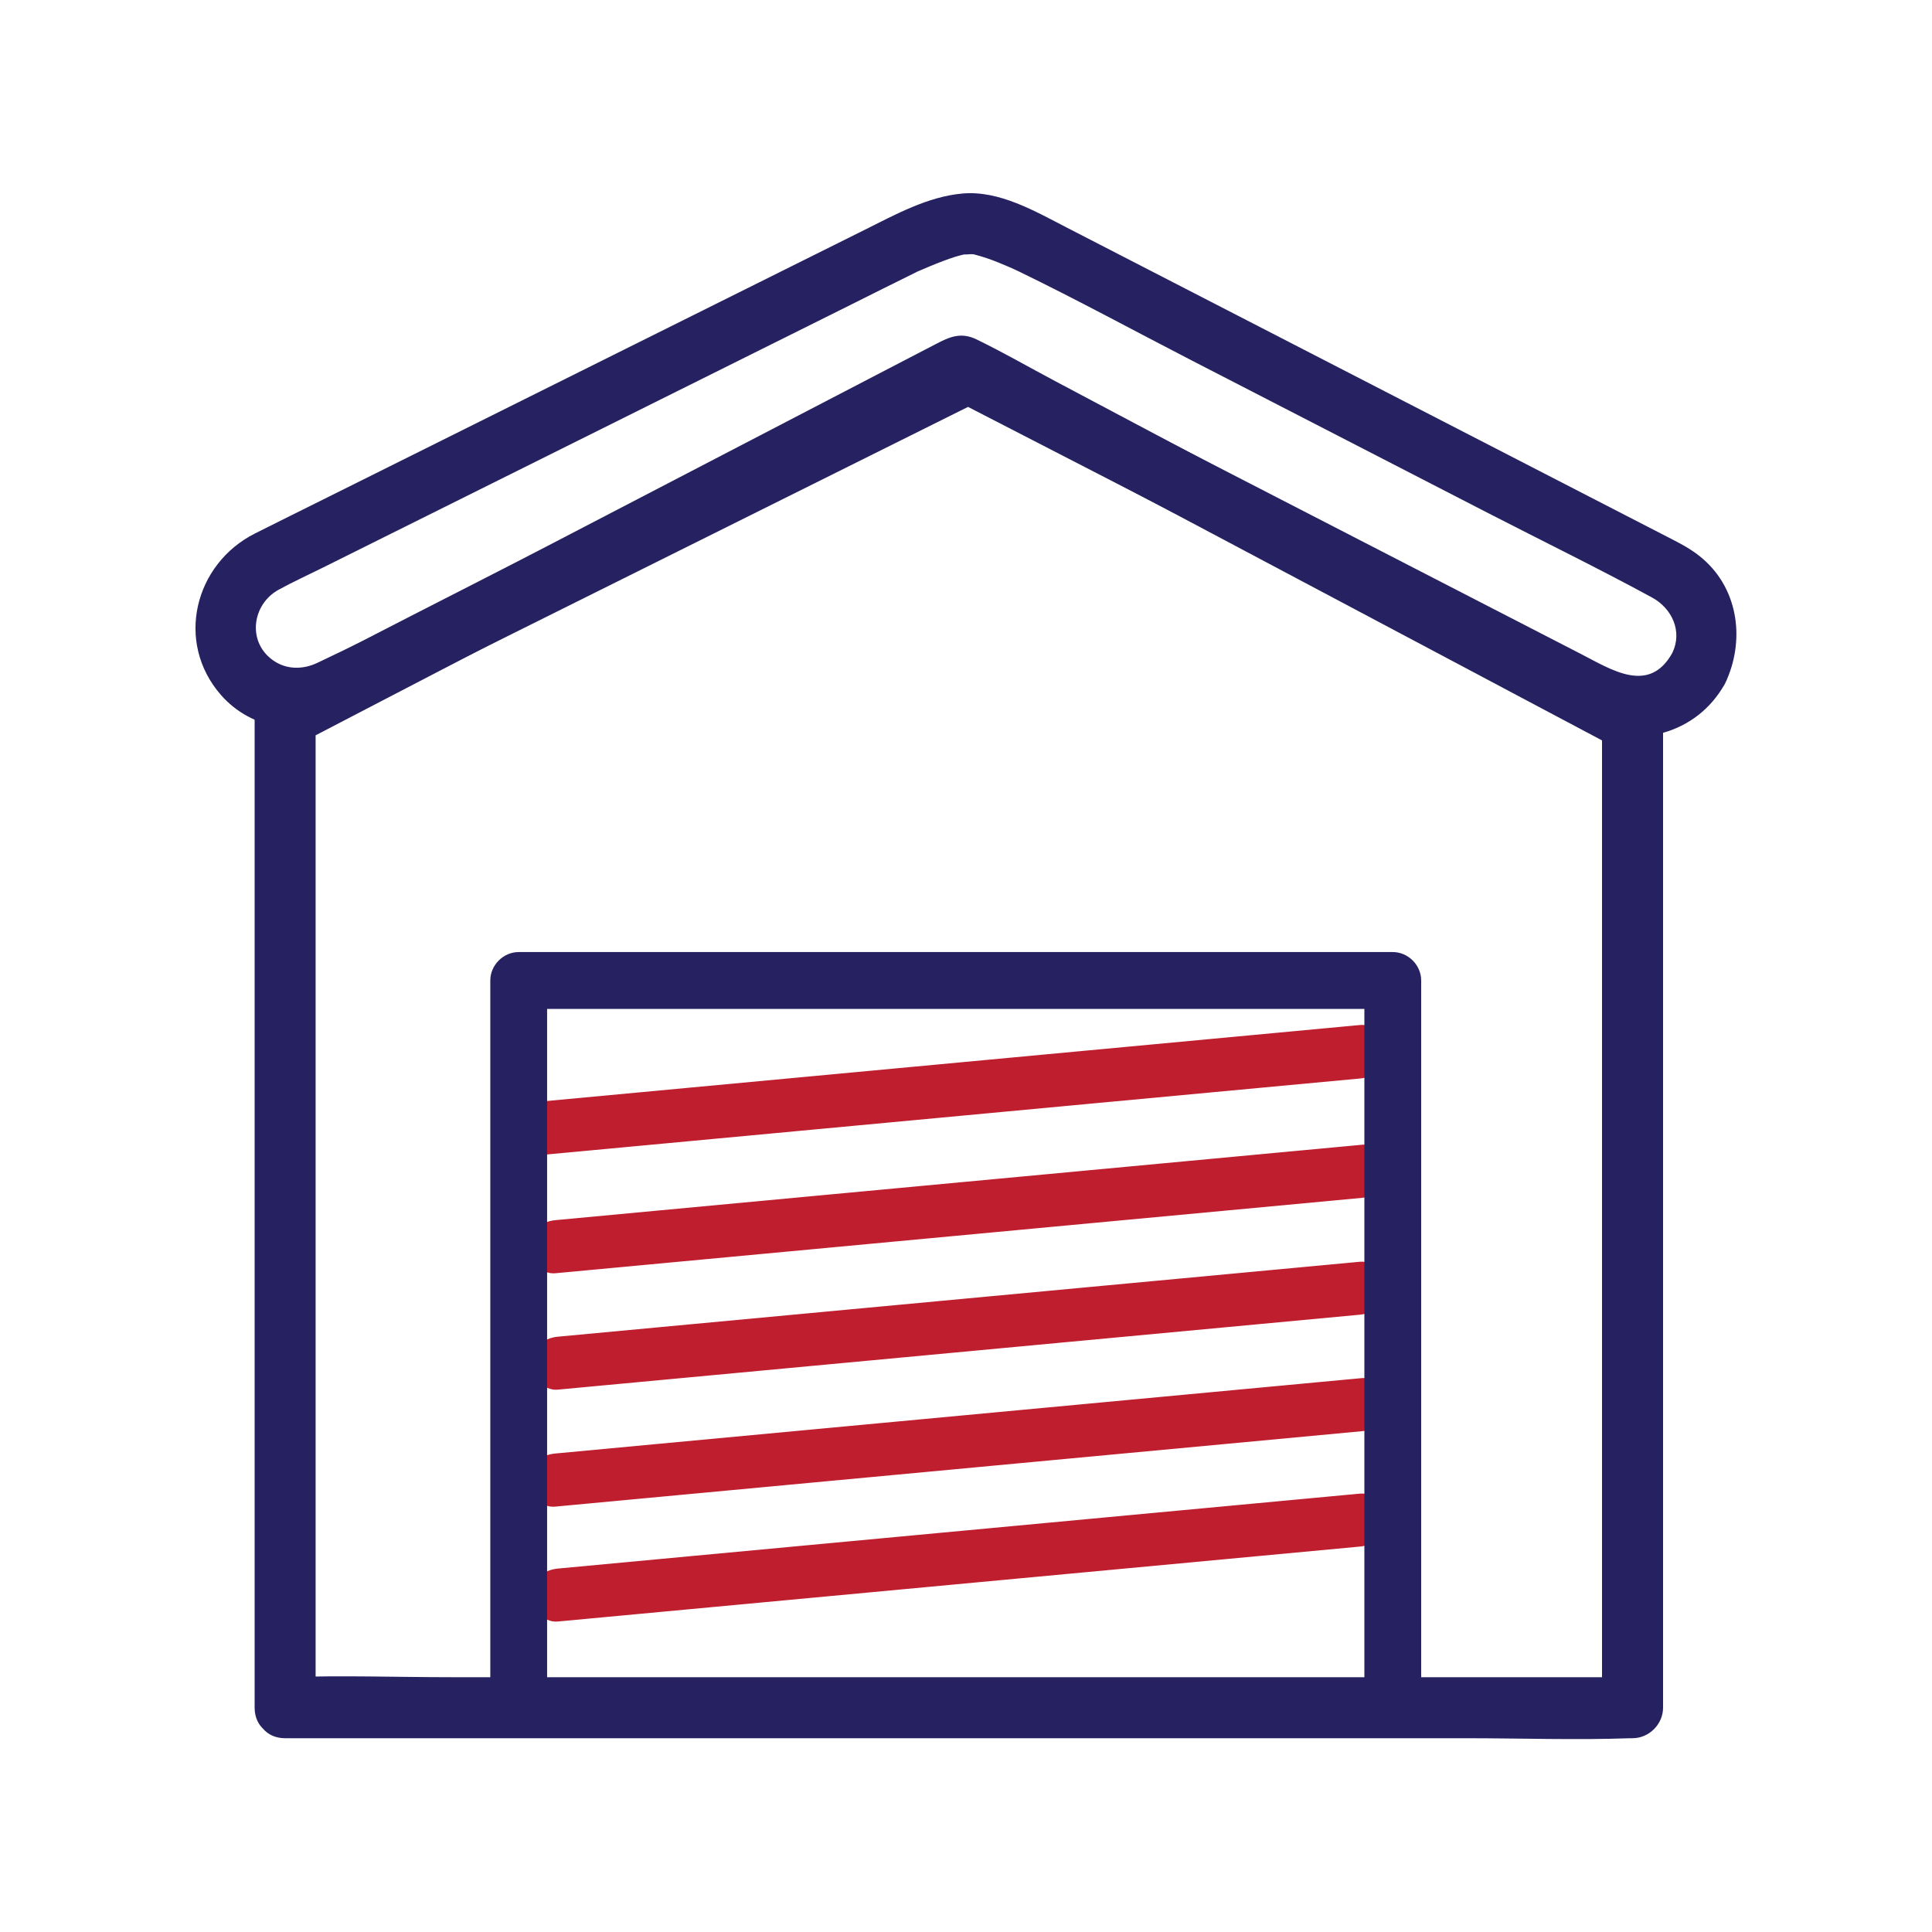
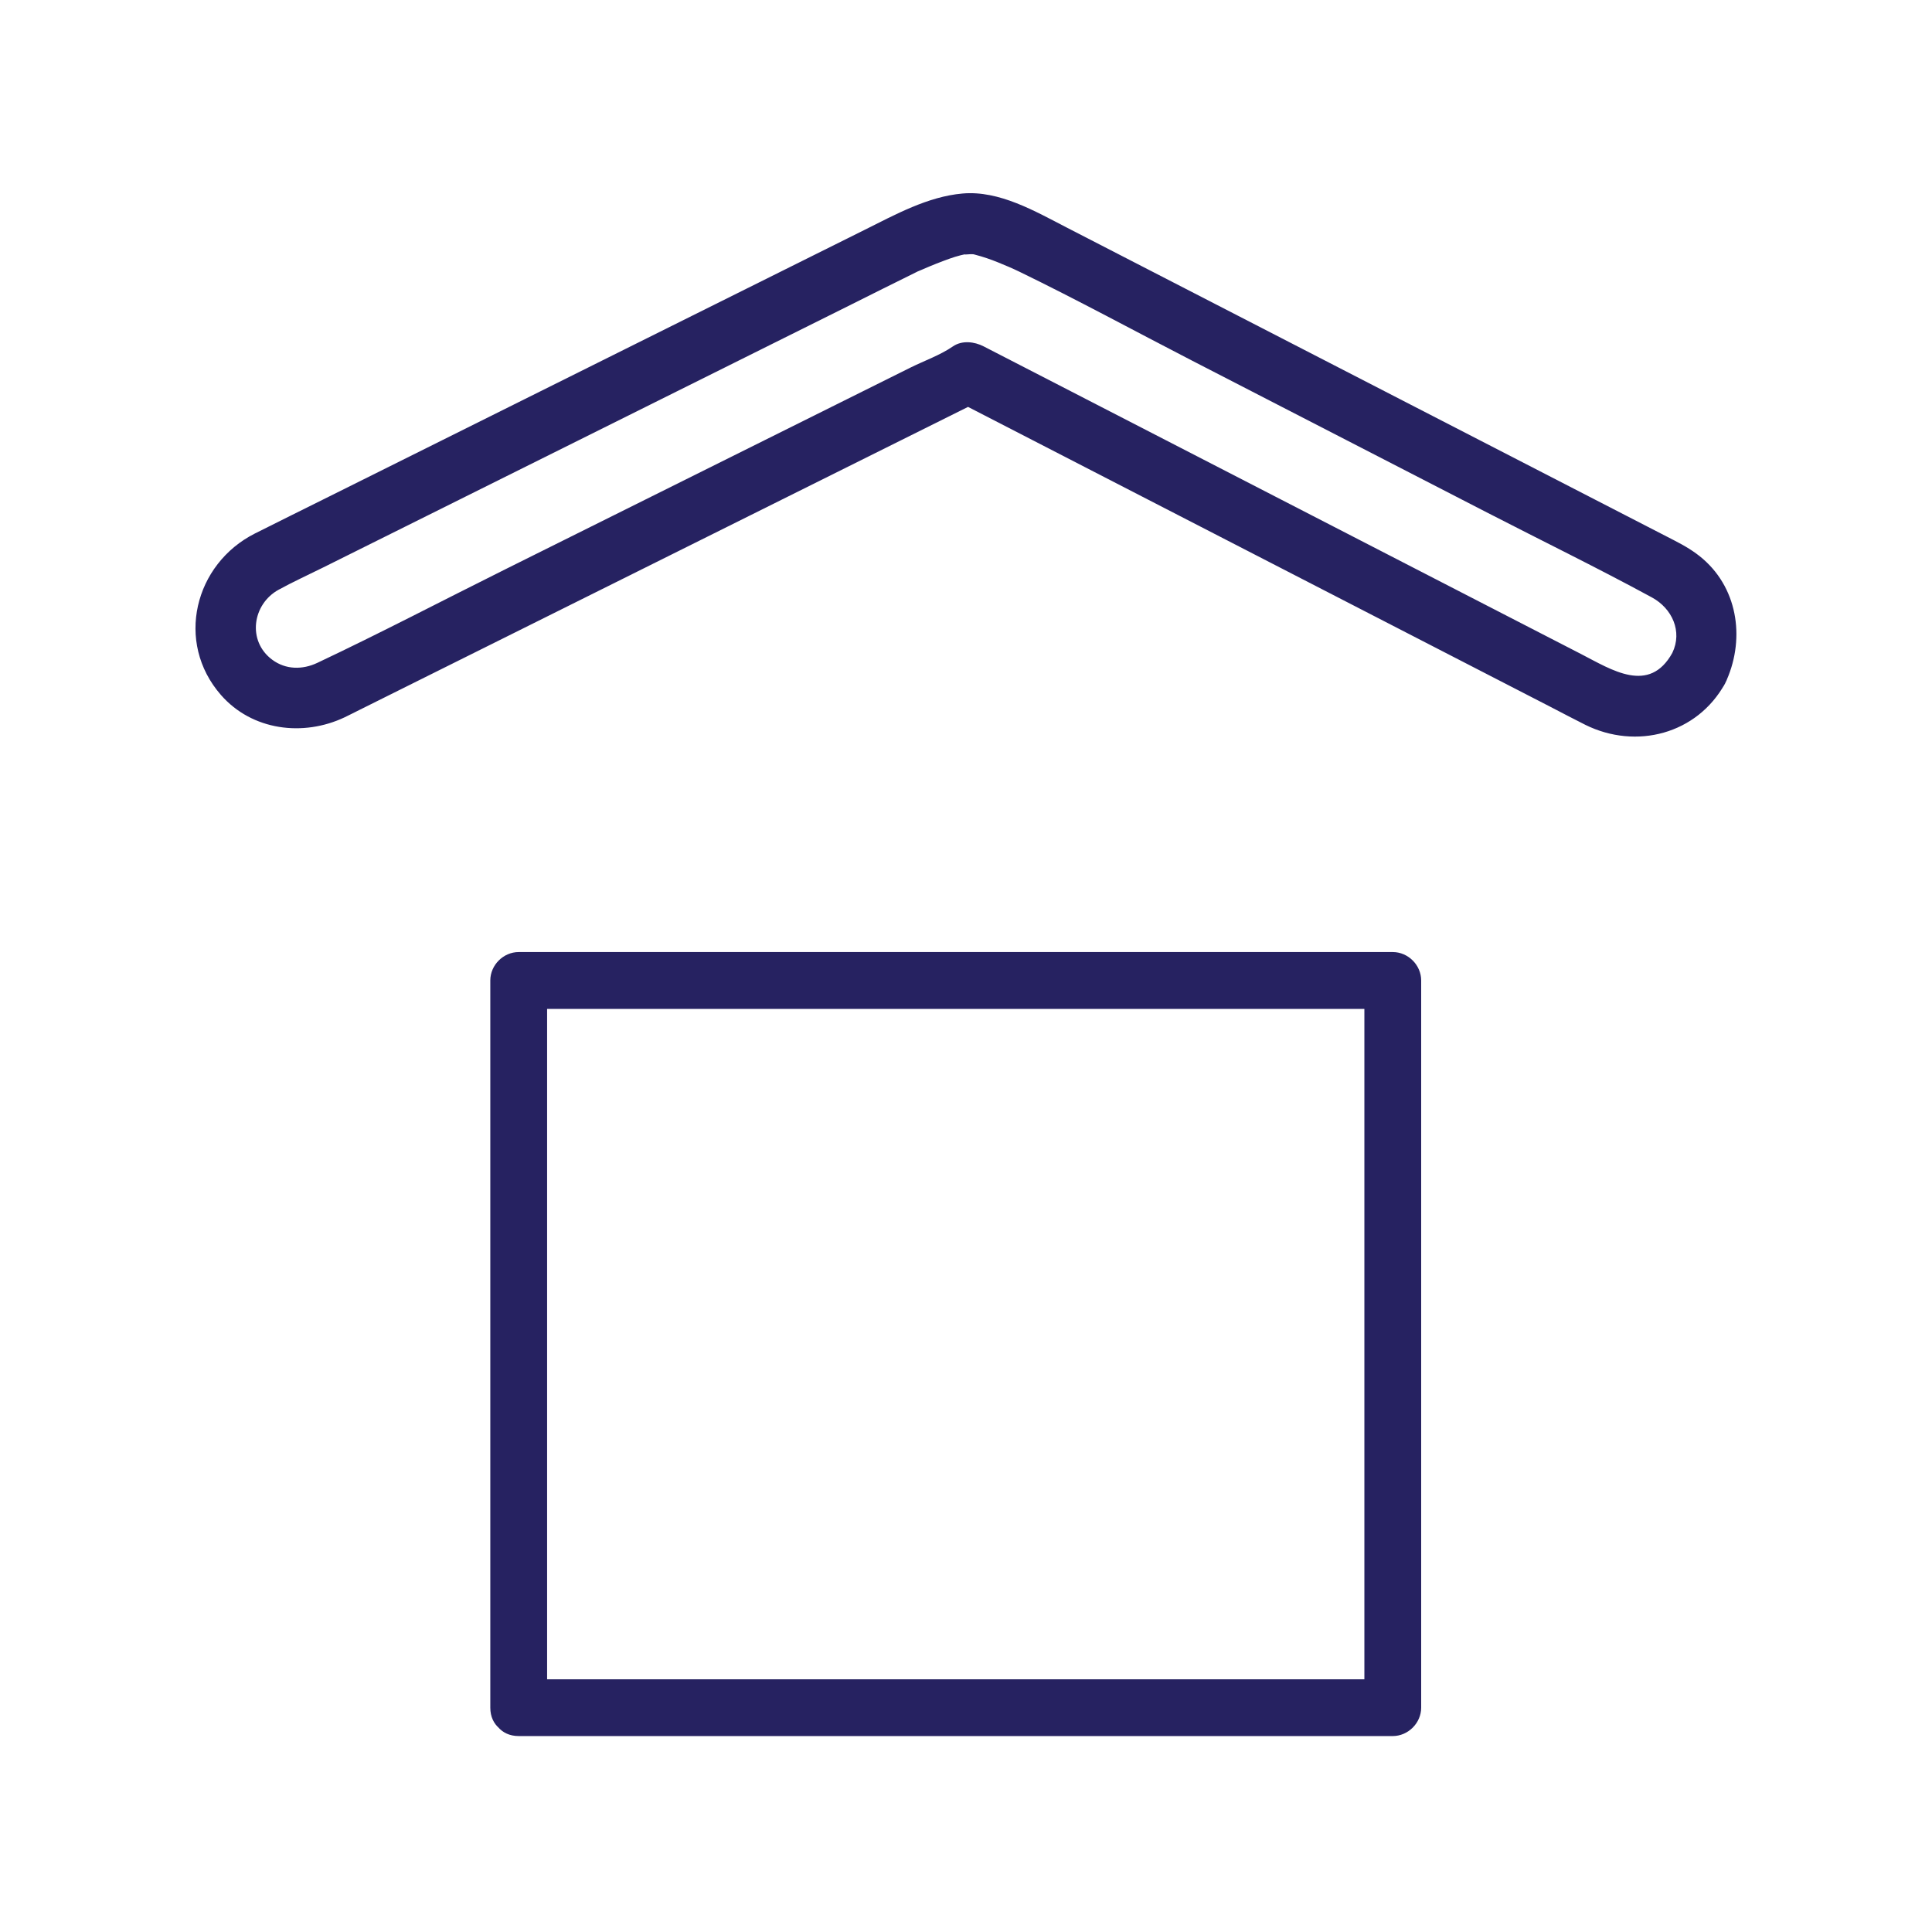
<svg xmlns="http://www.w3.org/2000/svg" id="door" viewBox="0 0 500 500">
  <defs>
    <style>.cls-1{fill:#be1e2d}.cls-2{fill:#262261}</style>
  </defs>
-   <path class="cls-2" d="M81.68 441.95V185.51l-3.91 6.82c19.73-10.26 39.47-20.52 59.2-30.78 31.32-16.29 62.64-32.57 93.96-48.86 7.22-3.75 14.44-7.51 21.66-11.26h-7.97c19.6 10.4 39.21 20.8 58.81 31.2 31.22 16.57 62.45 33.13 93.67 49.7 7.14 3.79 14.27 7.57 21.41 11.36-1.3-2.27-2.61-4.54-3.91-6.82v255.09l7.9-7.9H116.8c-14.1 0-28.32-.51-42.41 0h-.6c-10.16 0-10.18 15.79 0 15.79h305.7c14.1 0 28.32.51 42.41 0h.6c4.27 0 7.9-3.62 7.9-7.9V186.86c0-2.69-1.48-5.53-3.91-6.82-19.82-10.52-39.65-21.04-59.47-31.56-31.32-16.62-62.63-33.23-93.95-49.85-6.75-3.58-13.43-7.43-20.31-10.78-4.11-2-7.07-.63-10.53 1.17l-10.74 5.58c-29.98 15.59-59.95 31.17-89.93 46.76-23.51 12.22-47.36 23.94-70.58 36.7-.38.21-.78.41-1.17.61-2.43 1.26-3.91 4.14-3.91 6.82v256.45c0 10.16 15.79 10.18 15.79 0z" />
  <path class="cls-2" d="M432.82 168.93c-5.99 10.84-15.72 4.41-23.63.34-12.52-6.45-25.04-12.89-37.56-19.34-31.46-16.2-62.92-32.4-94.38-48.61-7.56-3.89-15.11-7.78-22.67-11.67-2.4-1.24-5.6-1.63-7.97 0-3.27 2.26-7.45 3.73-11 5.49l-28.24 14.06-76.59 38.13c-16.21 8.07-32.29 16.49-48.66 24.22-3.83 1.81-8.17 1.79-11.68-.82-6.53-4.86-5.11-14.39 1.67-18.11 3.77-2.07 7.72-3.86 11.57-5.78 22.09-11 44.17-22 66.26-32.99 23.46-11.68 46.93-23.37 70.39-35.05 5.56-2.77 11.1-5.57 16.67-8.3.29-.14.58-.3.88-.44-1.4.66 2.19-.91 2.63-1.09 1.24-.51 2.49-1.02 3.74-1.48 1.9-.71 3.86-1.41 5.87-1.74-1.48.24.61.05 1.1.03.35-.01.71.03 1.05.06-.39-.04-1.44-.32.07.07 2.04.53 4.02 1.21 5.97 2 1.84.75 3.68 1.52 5.47 2.39 15.08 7.32 29.86 15.37 44.76 23.05 25.41 13.08 50.81 26.17 76.22 39.25 14.24 7.33 28.68 14.37 42.76 22.02 5.24 2.85 7.93 8.81 5.29 14.31-1.84 3.84-1.06 8.53 2.83 10.8 3.45 2.02 8.95 1.03 10.8-2.83 5.17-10.79 3.66-24.09-5.69-32.23-2.3-2-4.77-3.43-7.43-4.8-6.89-3.55-13.77-7.09-20.66-10.64-25.18-12.97-50.35-25.93-75.53-38.9-20.33-10.47-40.67-20.94-61-31.41-8.27-4.26-17.53-9.68-27.03-8.84-9 .79-17.41 5.46-25.43 9.45-21.25 10.58-42.49 21.16-63.74 31.74l-74.94 37.32c-6.32 3.15-12.66 6.28-18.97 9.45-15.72 7.9-20.77 28.17-8.85 41.81 8.06 9.23 21.3 10.87 32.03 5.78 1.32-.63 2.63-1.31 3.94-1.96l23.31-11.61 77.37-38.52c19.25-9.59 38.51-19.17 57.76-28.76.97-.48 2.09-.89 2.98-1.5h-7.97c21.42 11.03 42.83 22.06 64.25 33.09 30.18 15.54 60.35 31.08 90.53 46.62 2.97 1.53 5.92 3.11 8.92 4.6 13.13 6.49 28.89 2.43 36.14-10.69 4.92-8.9-8.71-16.88-13.63-7.97z" />
-   <path class="cls-1" d="M139.78 298.94c23.9-2.23 47.8-4.47 71.7-6.7l114.29-10.68c8.75-.82 17.5-1.64 26.24-2.45 3.72-.35 6.92-2.93 6.92-6.92 0-3.47-3.18-7.27-6.92-6.92-23.9 2.23-47.8 4.47-71.7 6.7l-114.29 10.68c-8.75.82-17.5 1.64-26.24 2.45-3.72.35-6.92 2.93-6.92 6.92 0 3.47 3.18 7.27 6.92 6.92zm3.92 30.58c23.61-2.21 47.22-4.41 70.83-6.62l112.34-10.5c8.58-.8 17.16-1.6 25.73-2.41 3.69-.35 6.87-2.91 6.87-6.87 0-3.45-3.15-7.21-6.87-6.87-23.61 2.21-47.22 4.41-70.83 6.62l-112.34 10.5c-8.58.8-17.16 1.6-25.73 2.41-3.69.35-6.87 2.91-6.87 6.87 0 3.45 3.15 7.21 6.87 6.87zm.63 30.12c23.41-2.19 46.82-4.38 70.24-6.56 37.28-3.48 74.57-6.97 111.85-10.45 8.51-.8 17.03-1.59 25.54-2.39 3.68-.34 6.85-2.9 6.85-6.85 0-3.44-3.14-7.19-6.85-6.85-23.41 2.19-46.82 4.38-70.24 6.56-37.28 3.48-74.57 6.97-111.85 10.45-8.51.8-17.03 1.59-25.54 2.39-3.68.34-6.85 2.9-6.85 6.85 0 3.44 3.14 7.19 6.85 6.85zm-.74 30.28c23.61-2.21 47.22-4.41 70.83-6.62l112.34-10.5c8.58-.8 17.16-1.6 25.73-2.41 3.69-.35 6.87-2.91 6.87-6.87 0-3.45-3.15-7.21-6.87-6.87-23.61 2.21-47.22 4.41-70.83 6.62l-112.34 10.5c-8.58.8-17.16 1.6-25.73 2.41-3.69.35-6.87 2.91-6.87 6.87 0 3.45 3.15 7.21 6.87 6.87zm.74 29.73c23.41-2.19 46.82-4.38 70.24-6.56 37.28-3.48 74.57-6.97 111.85-10.45 8.51-.8 17.03-1.59 25.54-2.39 3.68-.34 6.85-2.9 6.85-6.85 0-3.44-3.14-7.19-6.85-6.85-23.41 2.19-46.82 4.38-70.24 6.56-37.28 3.48-74.57 6.97-111.85 10.45-8.51.8-17.03 1.59-25.54 2.39-3.68.34-6.85 2.9-6.85 6.85 0 3.44 3.14 7.19 6.85 6.85z" />
  <path class="cls-2" d="M141.59 441.95v-188.2l-7.35 7.35h226.21l-7.35-7.35v188.2l7.35-7.35H134.24c-9.45 0-9.47 14.69 0 14.69h226.21c3.97 0 7.35-3.37 7.35-7.35v-188.2c0-3.97-3.37-7.35-7.35-7.35H134.24c-3.97 0-7.35 3.37-7.35 7.35v188.2c0 9.45 14.69 9.47 14.69 0z" />
</svg>